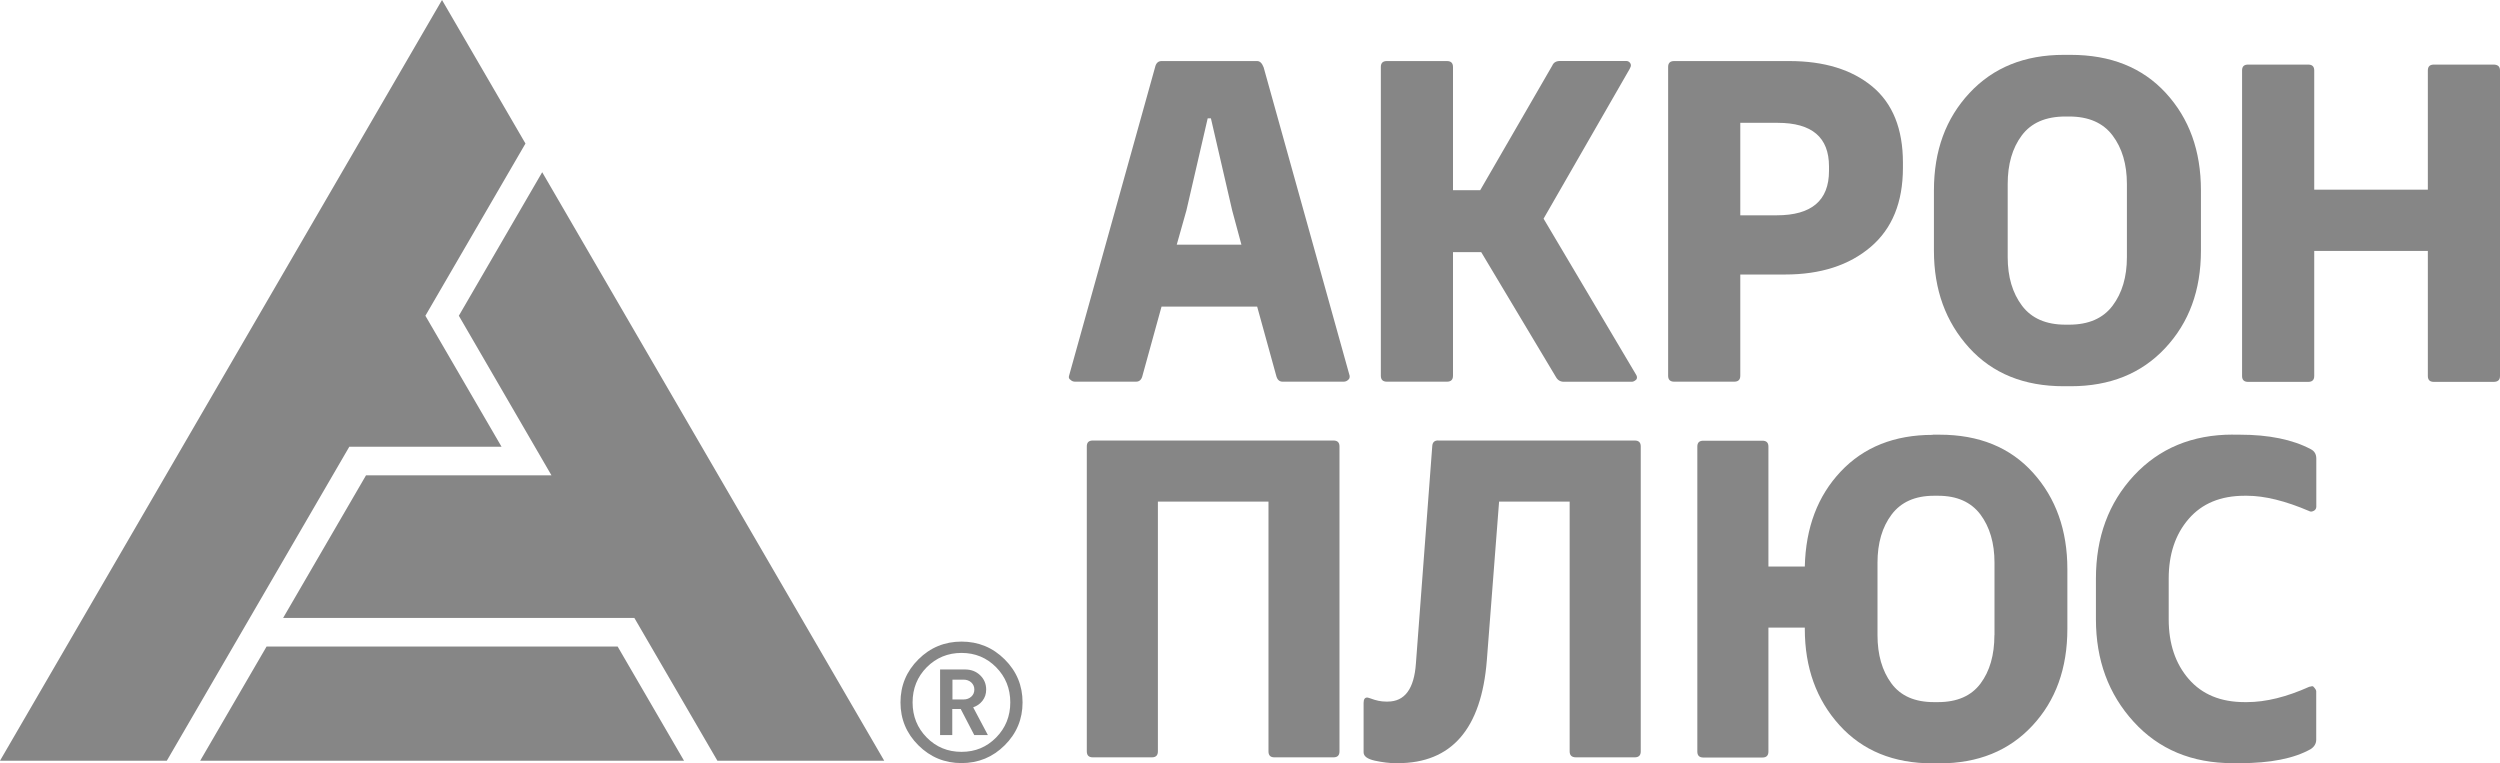
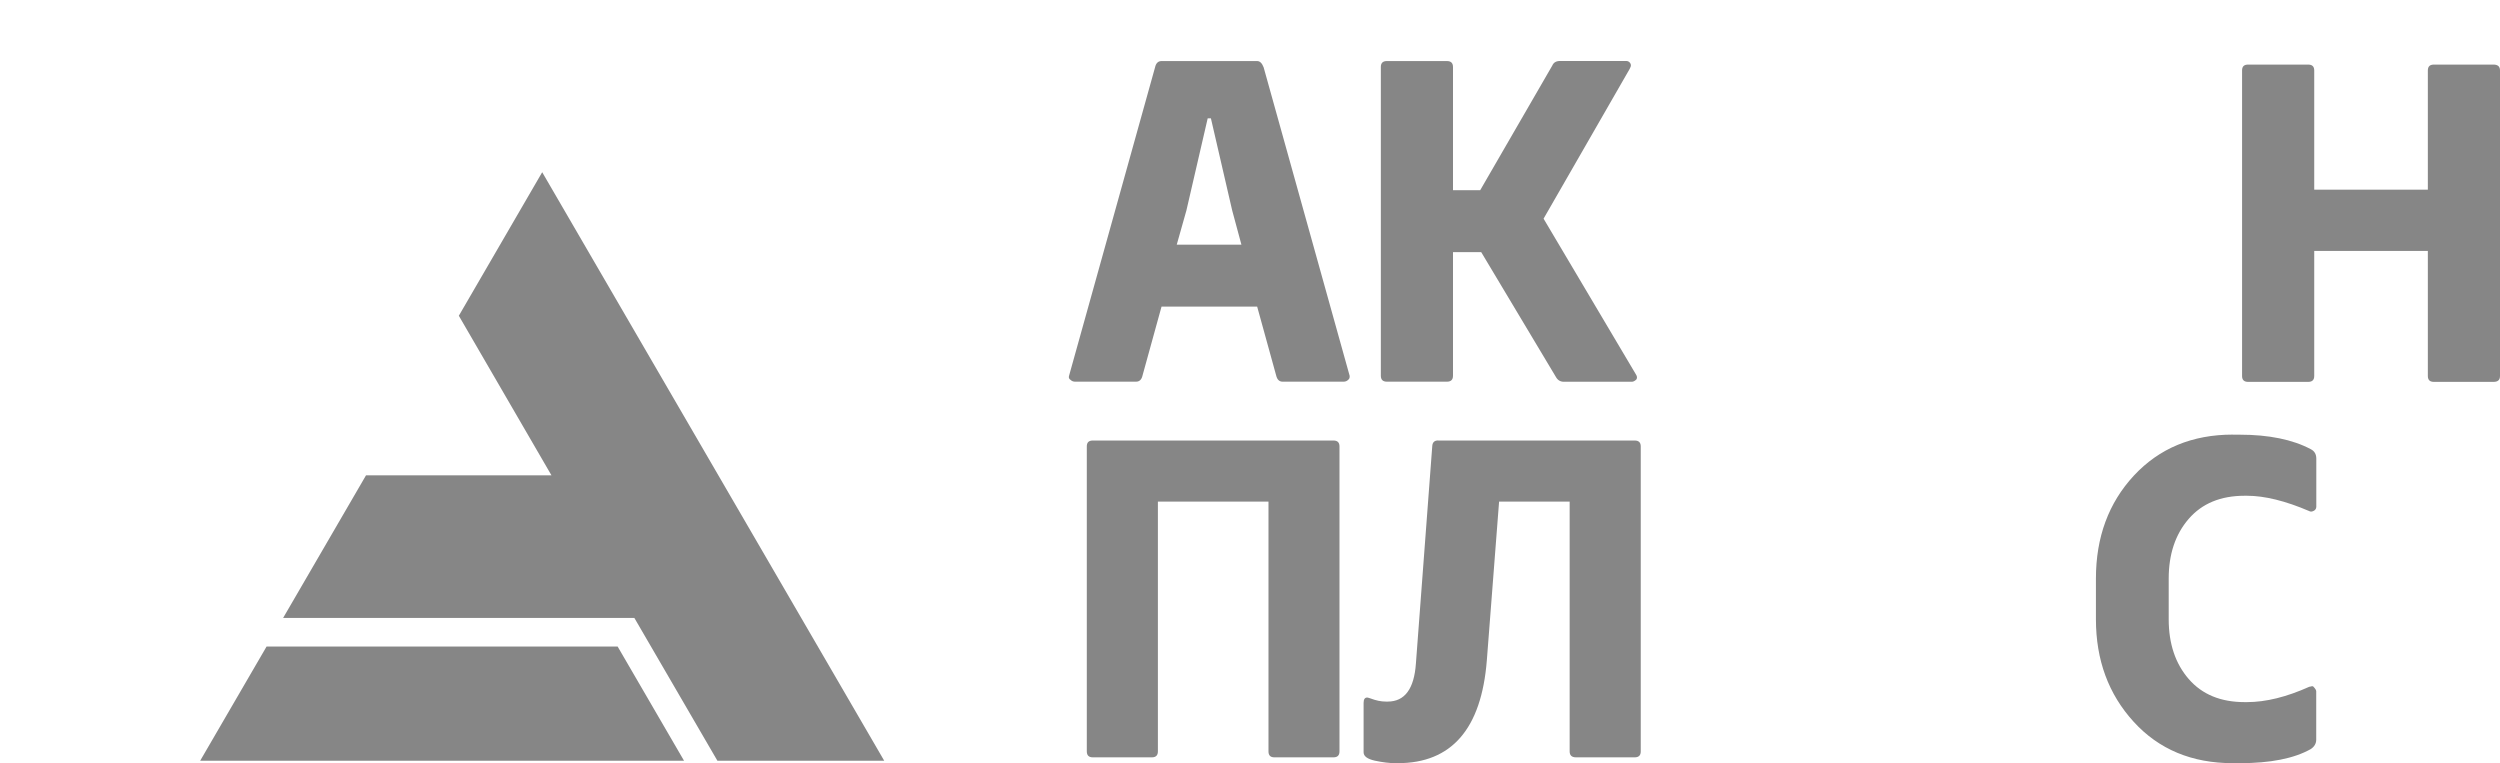
<svg xmlns="http://www.w3.org/2000/svg" width="262" height="80" viewBox="0 0 262 80" fill="none">
  <path d="M121.728 6.399H131.751C132.04 6.399 132.264 6.622 132.432 7.067L141.439 39.369C141.467 39.564 141.421 39.703 141.29 39.805C141.16 39.935 141.001 40 140.805 40H134.418C134.064 40 133.84 39.777 133.737 39.332L131.751 32.135H121.728L119.742 39.332C119.648 39.777 119.415 40 119.061 40H112.674C112.478 40 112.319 39.935 112.189 39.805C112.03 39.712 111.974 39.564 112.04 39.369L121.047 7.067C121.14 6.622 121.373 6.399 121.728 6.399ZM126.903 12.4H126.567L124.338 22.045L123.322 25.643H130.101L129.131 22.045L126.903 12.4Z" fill="#868686" />
  <path d="M170.82 7.169L161.766 22.917L171.445 39.239C171.575 39.434 171.594 39.611 171.492 39.768C171.333 39.926 171.165 40.009 171.007 40.009H163.892C163.538 40.009 163.258 39.852 163.072 39.527L155.23 26.422H152.274V39.379C152.274 39.796 152.06 40 151.64 40H145.346C144.927 40 144.712 39.796 144.712 39.379V7.021C144.712 6.603 144.917 6.399 145.346 6.399H151.64C152.06 6.399 152.274 6.603 152.274 7.021V19.93H155.127L162.68 6.872C162.811 6.557 163.081 6.39 163.501 6.39H170.419C170.615 6.39 170.755 6.473 170.858 6.631C170.951 6.789 170.941 6.965 170.811 7.16L170.82 7.169Z" fill="#868686" />
-   <path d="M187.52 6.399C191.166 6.399 194.066 7.29 196.21 9.061C198.355 10.842 199.427 13.503 199.427 17.055V17.584C199.427 21.201 198.299 23.965 196.042 25.884C193.786 27.804 190.793 28.769 187.082 28.769H182.382V39.379C182.382 39.796 182.168 40 181.748 40H175.454C175.035 40 174.82 39.796 174.82 39.379V7.021C174.82 6.603 175.025 6.399 175.454 6.399H187.52ZM191.679 17.918V17.436C191.679 14.394 189.888 12.873 186.308 12.873H182.382V22.564H186.205C189.851 22.564 191.679 21.015 191.679 17.909V17.918Z" fill="#868686" />
-   <path d="M216.271 5.749H216.998C221.194 5.749 224.514 7.072 226.975 9.743C229.428 12.414 230.658 15.792 230.658 19.956V26.27C230.658 30.434 229.409 33.813 226.91 36.484C224.411 39.155 221.11 40.477 217.008 40.477H216.28C212.112 40.477 208.811 39.136 206.359 36.438C203.907 33.729 202.676 30.369 202.676 26.27V19.956C202.676 15.792 203.916 12.414 206.406 9.743C208.895 7.072 212.187 5.749 216.28 5.749H216.271ZM216.849 12.21H216.457C214.387 12.21 212.868 12.872 211.879 14.198C210.891 15.524 210.406 17.213 210.406 19.291V26.945C210.406 29.022 210.909 30.711 211.907 32.038C212.905 33.364 214.425 34.025 216.457 34.025H216.849C218.882 34.025 220.402 33.364 221.399 32.038C222.397 30.711 222.9 29.022 222.9 26.945V19.291C222.9 17.213 222.397 15.524 221.399 14.198C220.402 12.872 218.882 12.21 216.849 12.21Z" fill="#868686" />
  <path d="M255.072 6.768H261.319C261.767 6.768 262 6.966 262 7.384V39.406C262 39.823 261.776 40.021 261.319 40.021H255.072C254.652 40.021 254.438 39.823 254.438 39.406V26.296H242.531V39.406C242.531 39.823 242.316 40.021 241.897 40.021H235.603C235.183 40.021 234.969 39.823 234.969 39.406V7.384C234.969 6.966 235.174 6.768 235.603 6.768H241.897C242.316 6.768 242.531 6.966 242.531 7.384V19.878H254.438V7.384C254.438 6.966 254.652 6.768 255.072 6.768Z" fill="#868686" />
-   <path d="M105.29 69.103C106.54 70.346 107.164 71.848 107.164 73.61C107.164 75.372 106.54 76.865 105.29 78.108C104.041 79.351 102.53 79.972 100.768 79.972C99.006 79.972 97.495 79.351 96.246 78.108C94.996 76.865 94.371 75.363 94.371 73.61C94.371 71.857 94.996 70.346 96.246 69.103C97.495 67.86 99.006 67.239 100.768 67.239C102.53 67.239 104.041 67.86 105.29 69.103ZM104.395 77.292C105.383 76.29 105.878 75.057 105.878 73.61C105.878 72.163 105.383 70.93 104.395 69.928C103.407 68.927 102.195 68.426 100.768 68.426C99.341 68.426 98.12 68.927 97.122 69.928C96.134 70.93 95.64 72.154 95.64 73.61C95.64 75.066 96.134 76.29 97.122 77.292C98.111 78.293 99.323 78.794 100.768 78.794C102.213 78.794 103.407 78.293 104.395 77.292ZM103.537 77.032H102.101L100.684 74.306H99.798V77.032H98.521V70.16H101.122C101.775 70.16 102.306 70.364 102.726 70.772C103.146 71.18 103.351 71.681 103.351 72.265C103.351 72.729 103.22 73.109 102.968 73.434C102.717 73.758 102.39 73.99 101.989 74.129L103.528 77.032H103.537ZM101.794 73.007C102.008 72.812 102.111 72.562 102.111 72.265C102.111 71.969 102.008 71.727 101.794 71.523C101.579 71.329 101.309 71.227 100.982 71.227H99.817V73.304H100.982C101.309 73.304 101.579 73.202 101.794 73.007Z" fill="#868686" />
  <path d="M27.936 67.758L20.98 79.722H71.685L64.729 67.758H27.936Z" fill="#868686" />
-   <path d="M44.58 33.091L55.069 15.043L46.323 0L0 79.722H17.483L36.607 46.817H52.561L44.58 33.091Z" fill="#868686" />
  <path d="M56.822 18.048L48.086 33.091L57.792 49.812H38.36L29.67 64.762H66.482L75.182 79.722H92.665L56.822 18.048Z" fill="#868686" />
  <path d="M139.753 46.167C140.163 46.167 140.378 46.371 140.378 46.779V78.748C140.378 79.156 140.173 79.369 139.753 79.369H133.552C133.142 79.369 132.937 79.165 132.937 78.748V52.567H121.347V78.748C121.347 79.156 121.142 79.369 120.722 79.369H114.521C114.111 79.369 113.897 79.165 113.897 78.748V46.779C113.897 46.371 114.102 46.167 114.521 46.167H139.753Z" fill="#868686" />
  <path d="M150.718 46.167H171.325C171.735 46.167 171.95 46.371 171.95 46.779V78.748C171.95 79.156 171.745 79.369 171.325 79.369H165.171C164.723 79.369 164.5 79.165 164.5 78.748V52.567H157.105L155.819 69.214C155.25 76.392 152.126 79.981 146.476 79.981H146.243C145.609 79.981 144.891 79.889 144.098 79.722C143.305 79.546 142.905 79.258 142.905 78.841V73.666C142.905 73.285 143.035 73.1 143.287 73.1C143.315 73.1 143.427 73.128 143.622 73.193C144.201 73.415 144.732 73.526 145.245 73.526H145.431C147.212 73.526 148.201 72.2 148.387 69.539L150.103 46.724C150.131 46.344 150.345 46.158 150.718 46.158V46.167Z" fill="#868686" />
-   <path d="M202.543 45.555H203.261C207.392 45.555 210.664 46.882 213.061 49.543C215.457 52.196 216.66 55.572 216.66 59.643V65.903C216.66 70.049 215.438 73.434 212.986 76.058C210.543 78.683 207.298 80 203.261 80H202.543C198.44 80 195.186 78.665 192.771 75.993C190.356 73.323 189.144 69.965 189.144 65.912V65.773H185.33V78.766C185.33 79.175 185.125 79.388 184.705 79.388H178.505C178.095 79.388 177.88 79.184 177.88 78.766V46.798C177.88 46.39 178.085 46.186 178.505 46.186H184.705C185.116 46.186 185.33 46.39 185.33 46.798V59.374H189.144C189.237 55.293 190.496 51.973 192.911 49.413C195.326 46.854 198.543 45.574 202.543 45.574V45.555ZM209.023 66.562V58.975C209.023 56.916 208.529 55.238 207.55 53.921C206.562 52.613 205.088 51.955 203.112 51.955H202.683C200.706 51.955 199.233 52.613 198.244 53.921C197.256 55.228 196.762 56.916 196.762 58.975V66.562C196.762 68.621 197.247 70.299 198.216 71.616C199.186 72.933 200.669 73.582 202.673 73.582H203.102C205.107 73.582 206.59 72.933 207.559 71.635C208.529 70.336 209.014 68.648 209.014 66.562H209.023Z" fill="#868686" />
  <path d="M234.012 45.555H234.73C237.779 45.555 240.269 46.065 242.171 47.076C242.554 47.271 242.749 47.596 242.749 48.069V53.095C242.749 53.281 242.665 53.429 242.507 53.522C242.386 53.587 242.283 53.615 242.218 53.615C242.125 53.615 242.059 53.596 242.022 53.568C239.514 52.492 237.332 51.955 235.486 51.955H235.243C232.726 51.955 230.777 52.761 229.378 54.375C227.98 55.989 227.28 58.076 227.28 60.635V64.901C227.28 67.461 227.98 69.548 229.378 71.162C230.777 72.775 232.726 73.582 235.243 73.582H235.486C237.453 73.582 239.635 73.044 242.022 71.969C242.05 71.969 242.097 71.969 242.143 71.95C242.19 71.931 242.236 71.922 242.264 71.922H242.404C242.628 72.145 242.74 72.321 242.74 72.442V77.514C242.74 77.923 242.544 78.256 242.162 78.507C240.409 79.49 237.938 79.981 234.721 79.981H234.003C229.714 79.981 226.245 78.535 223.607 75.641C220.968 72.748 219.653 69.168 219.653 64.901V60.635C219.653 56.304 220.977 52.706 223.634 49.84C226.292 46.983 229.751 45.546 234.003 45.546L234.012 45.555Z" fill="#868686" />
</svg>